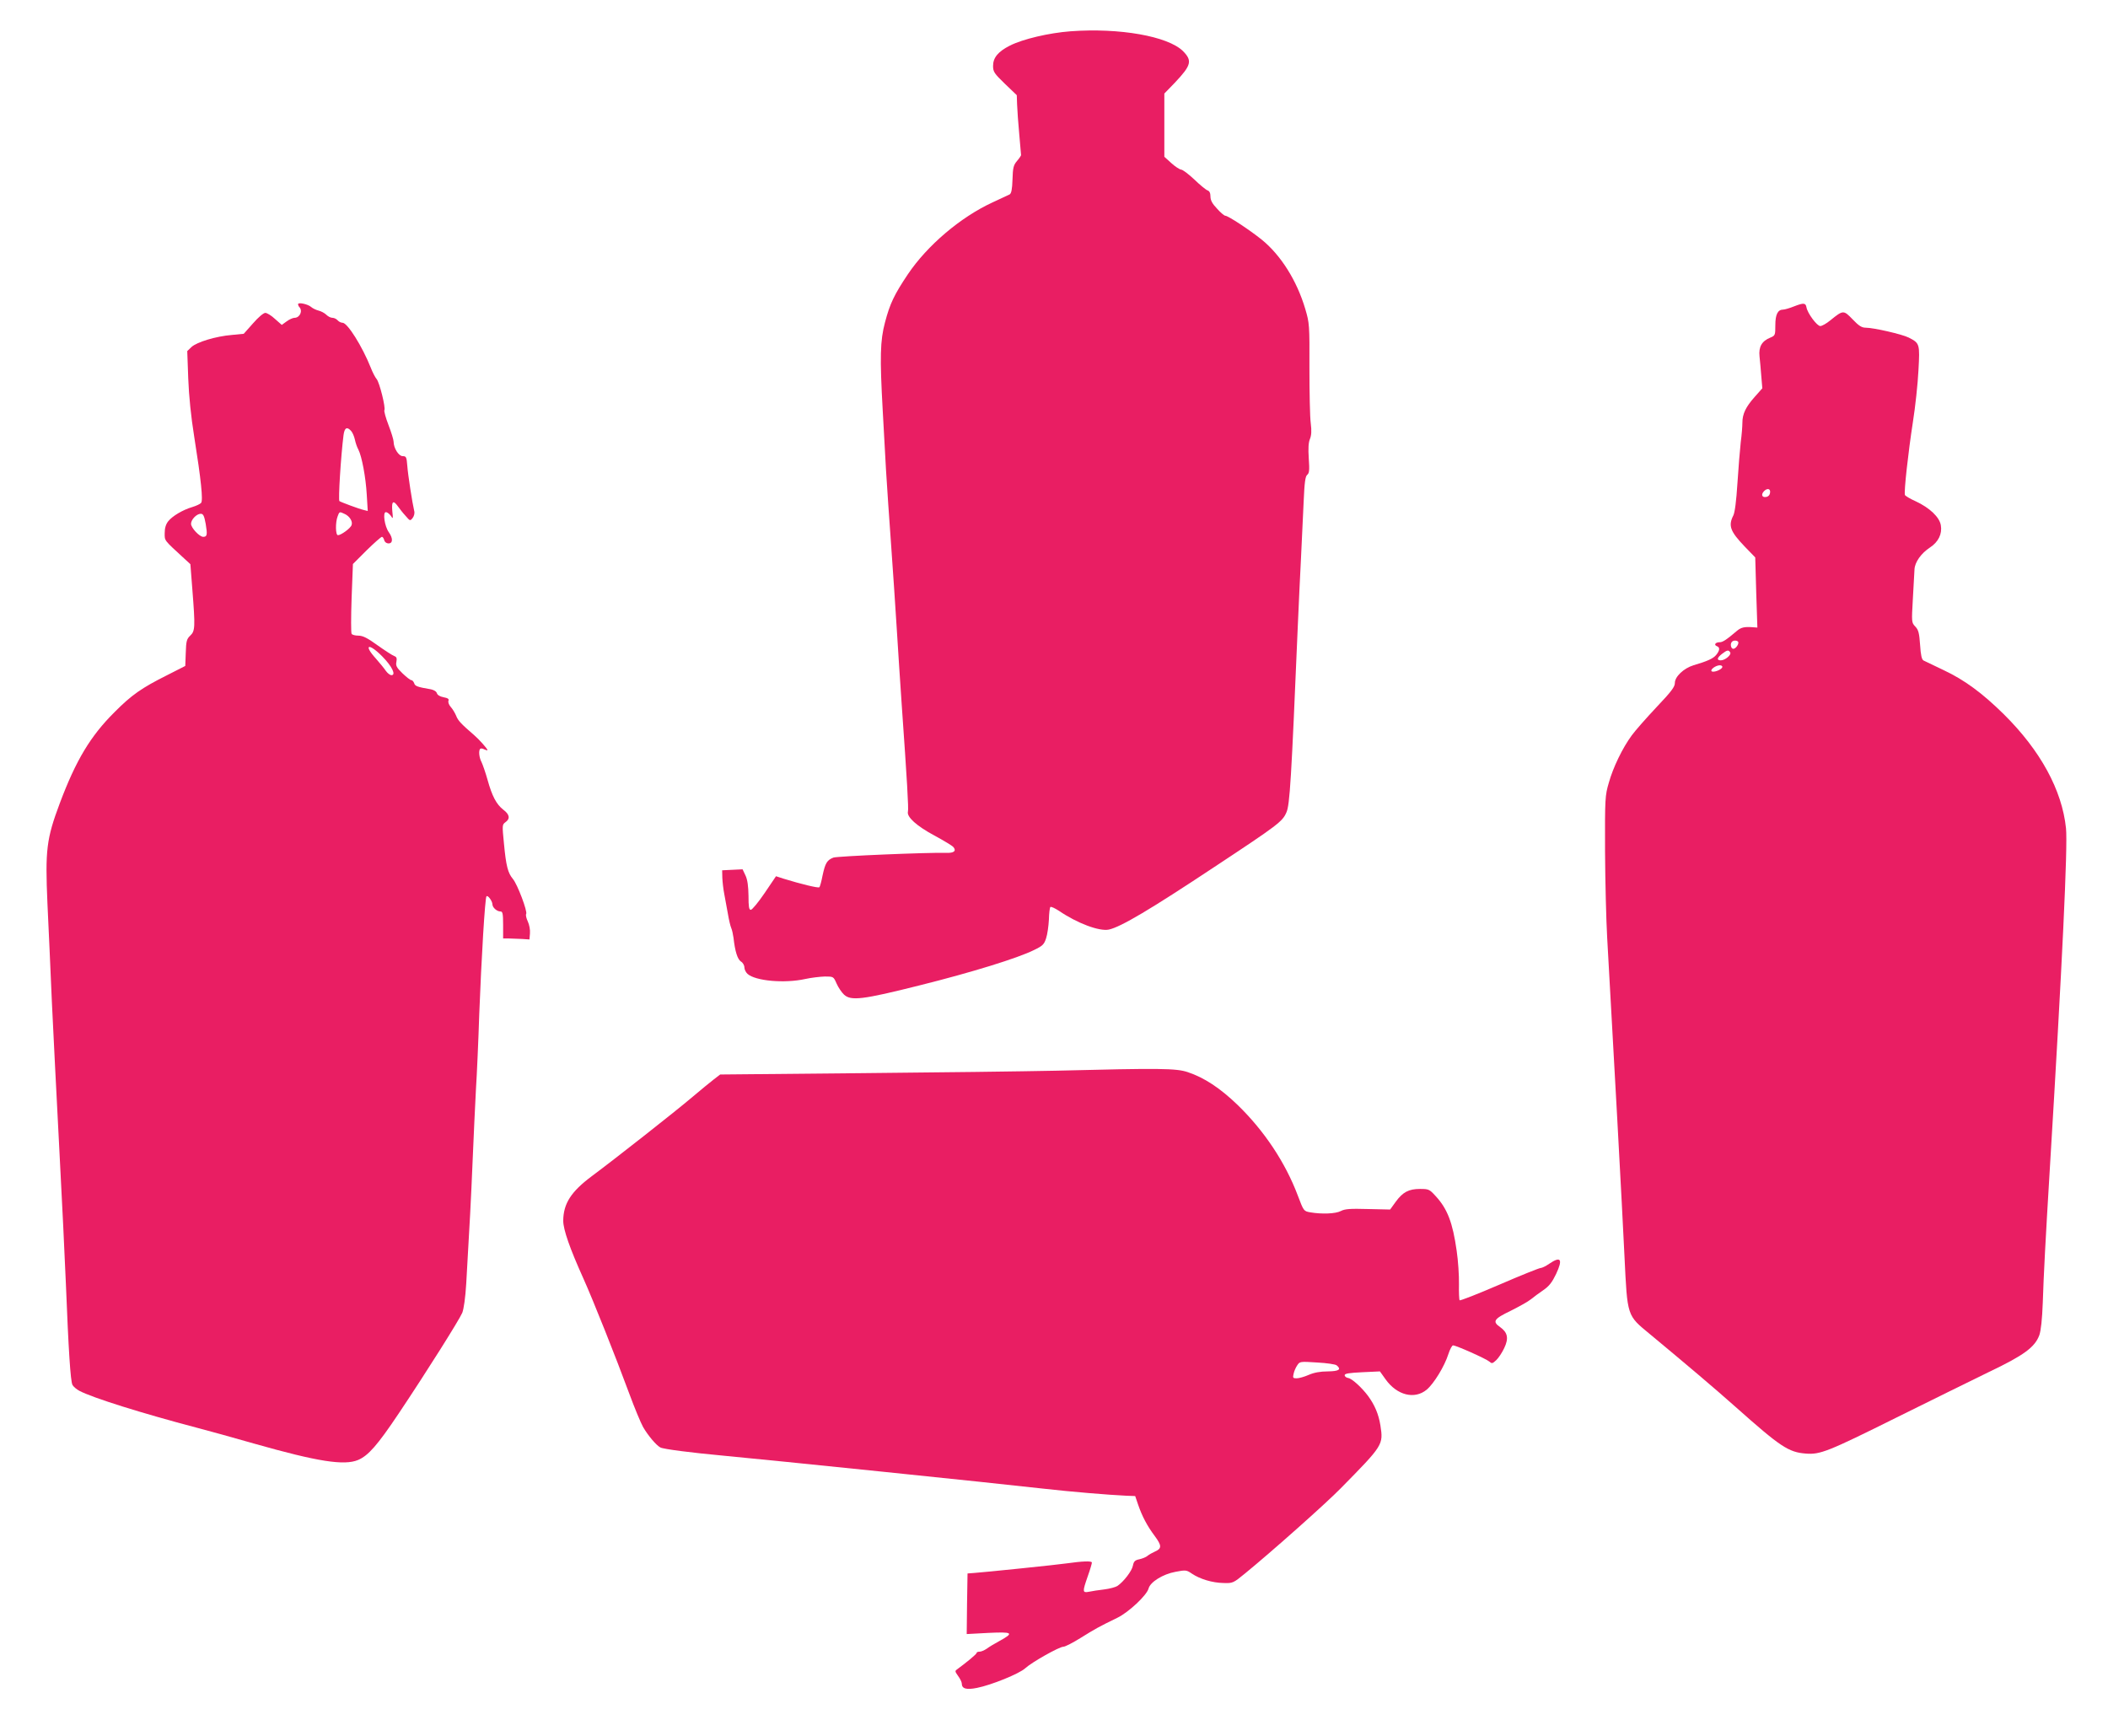
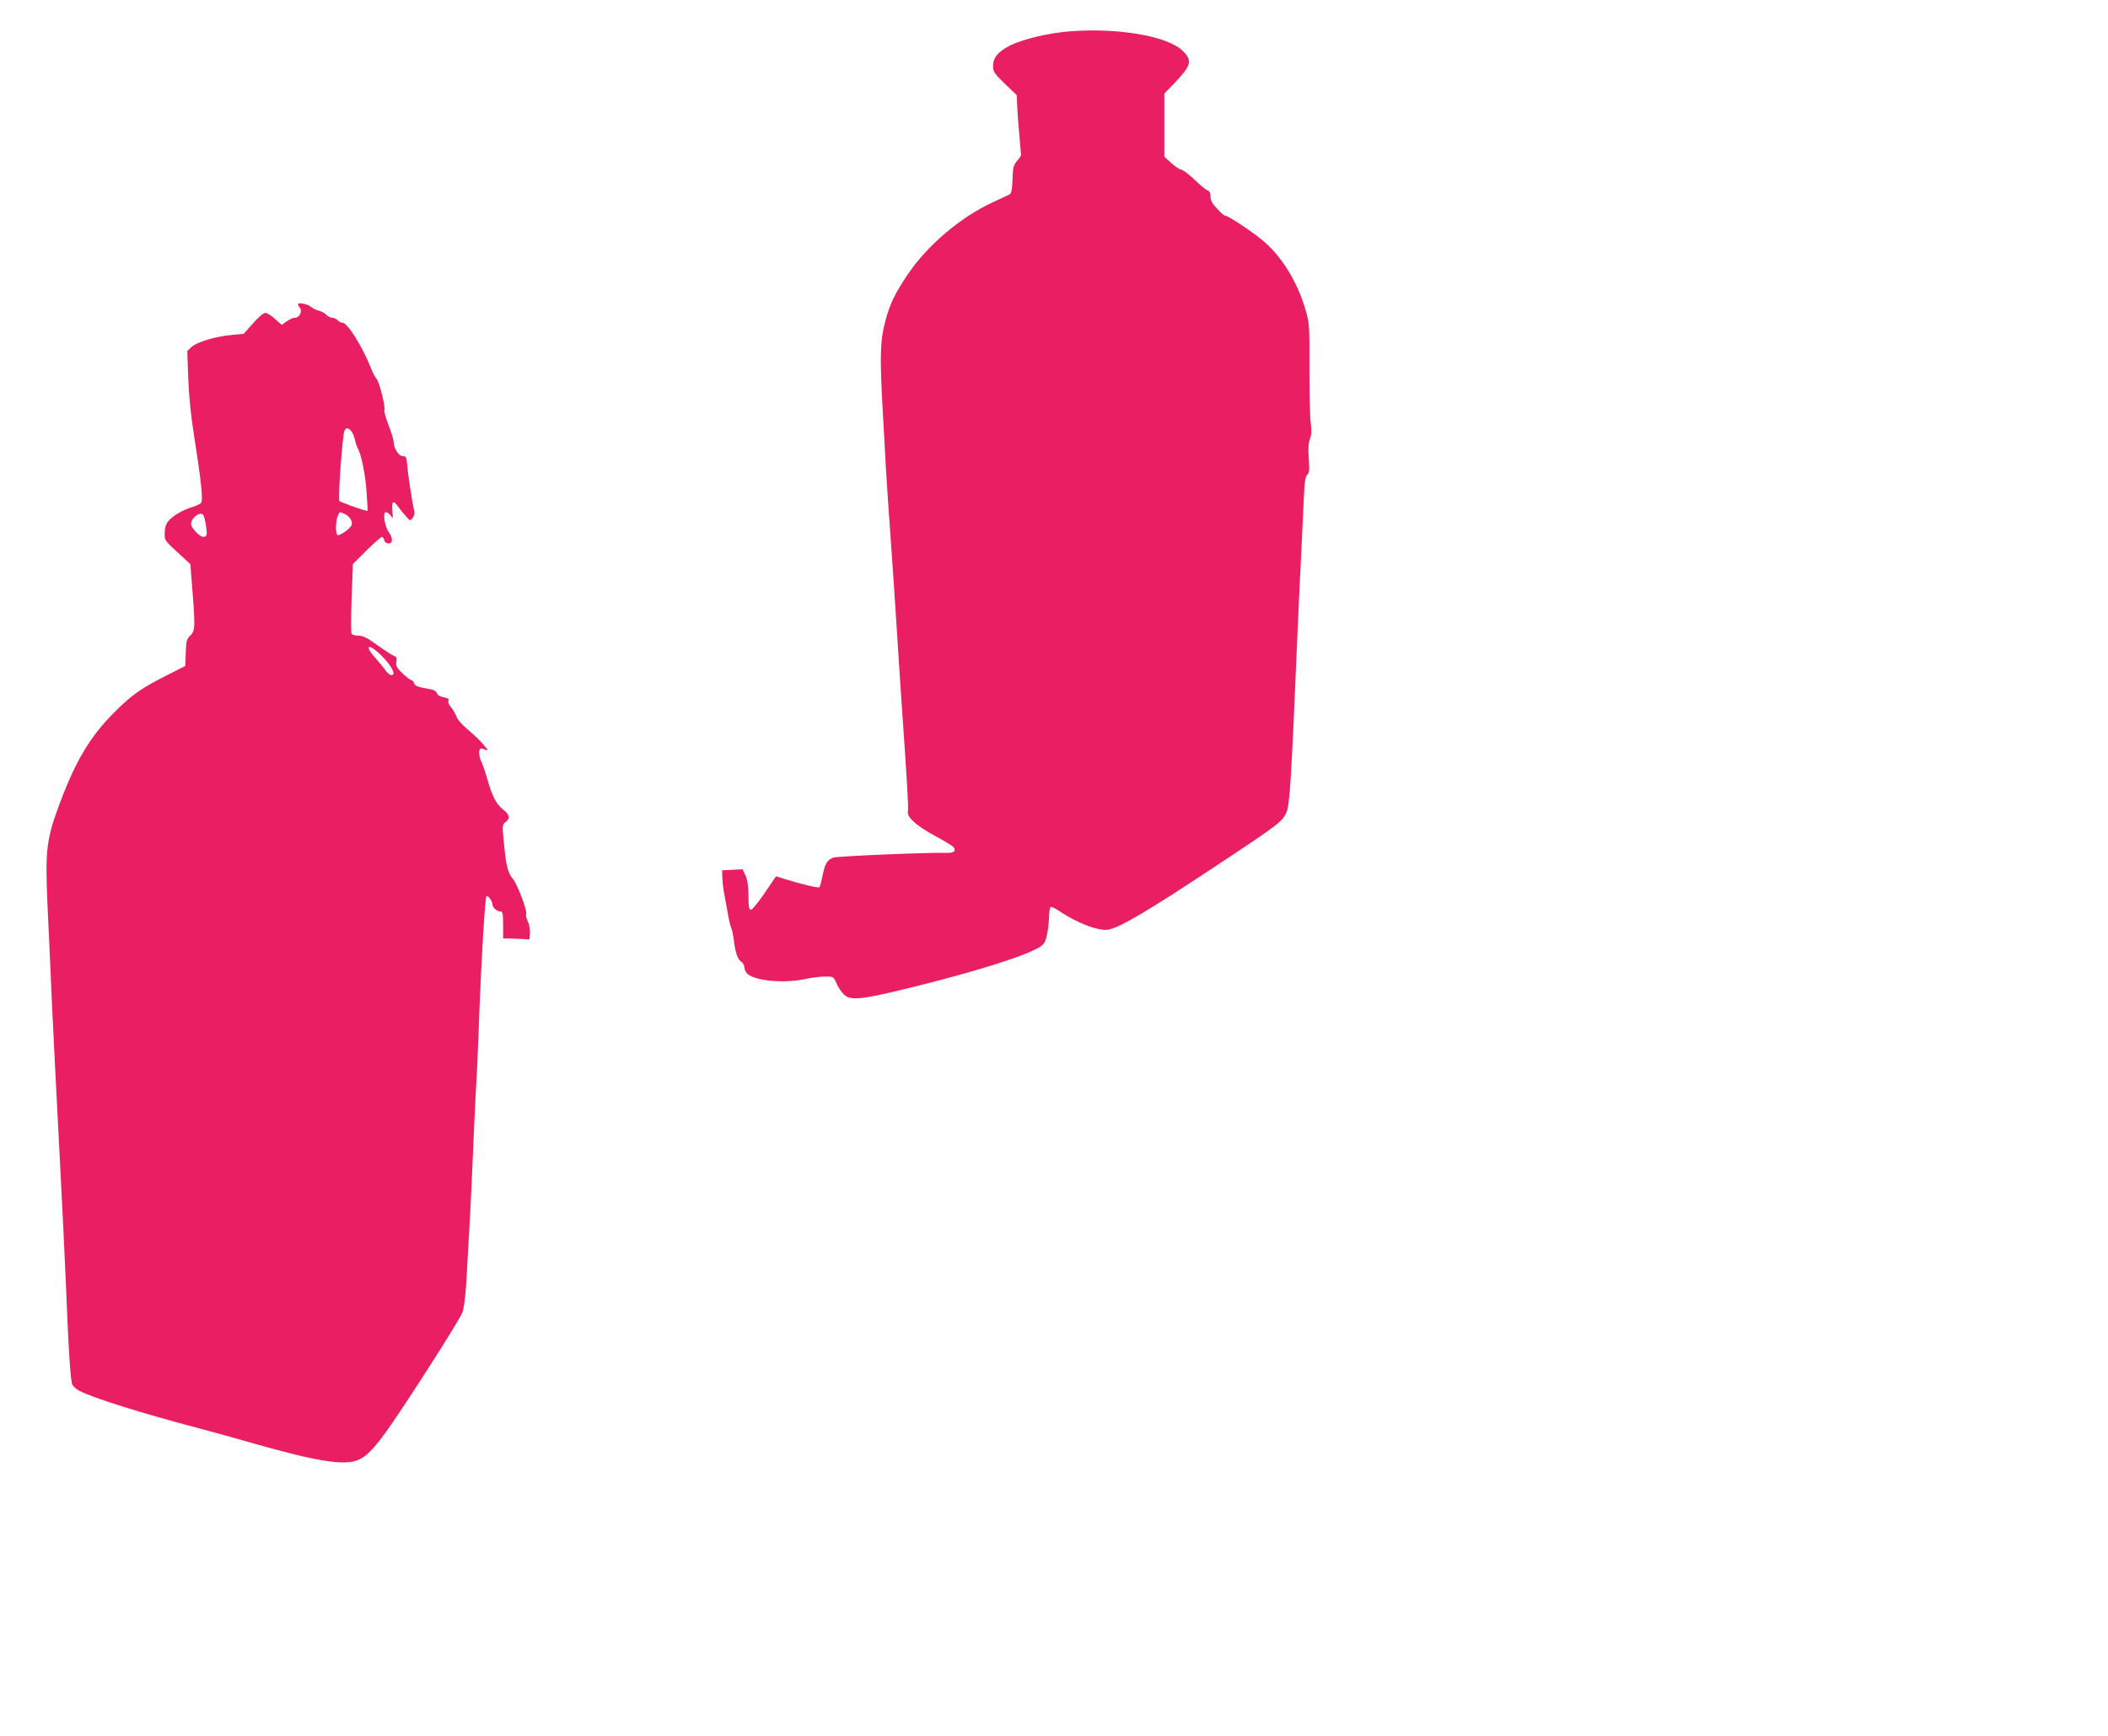
<svg xmlns="http://www.w3.org/2000/svg" version="1.0" width="1280pt" height="1054pt" viewBox="0 0 1280 1054" preserveAspectRatio="xMidYMid meet">
  <g transform="translate(0,1054) scale(0.1,-0.1)" fill="#e91e63" stroke="none">
    <path d="M6500 10350 c-131 -10 -289 -47 -368 -87 -71 -36 -102 -73 -102 -123 0 -36 7 -46 72 -109 l72 -69 2 -58 c1 -33 7 -113 13 -179 6 -66 11 -123 11 -127 0 -3 -11 -20 -25 -36 -21 -25 -25 -41 -27 -112 -2 -61 -7 -85 -18 -91 -8 -4 -55 -26 -103 -48 -195 -90 -396 -261 -514 -436 -83 -124 -109 -178 -139 -292 -30 -112 -32 -212 -14 -536 6 -100 15 -263 20 -362 6 -99 20 -304 31 -455 11 -151 26 -378 34 -505 8 -126 21 -333 30 -460 33 -468 43 -637 38 -654 -8 -32 53 -87 161 -145 57 -31 109 -62 115 -70 20 -23 3 -37 -42 -35 -112 3 -665 -20 -687 -29 -38 -15 -49 -33 -65 -107 -7 -37 -16 -70 -20 -73 -6 -6 -110 19 -217 52 l-46 15 -69 -102 c-38 -56 -76 -102 -84 -102 -11 0 -14 18 -14 85 -1 59 -6 97 -18 123 l-18 38 -62 -3 -62 -3 1 -45 c1 -25 6 -70 12 -100 5 -30 15 -84 22 -120 6 -36 15 -74 20 -85 5 -11 11 -38 14 -60 9 -82 24 -130 45 -144 12 -7 21 -23 21 -36 0 -12 9 -30 19 -39 48 -43 224 -59 351 -31 36 8 89 14 118 15 53 0 53 0 72 -43 10 -23 31 -54 45 -67 42 -39 112 -31 458 56 317 79 598 166 696 215 52 25 61 34 73 71 8 24 15 75 17 113 1 39 5 73 9 77 4 4 27 -7 52 -23 111 -76 246 -126 303 -114 73 16 250 121 642 381 386 255 412 275 436 330 21 45 30 201 69 1124 6 129 14 321 20 425 5 105 12 258 16 340 5 117 10 153 22 162 12 10 14 28 9 99 -4 61 -2 96 7 118 9 22 11 49 5 96 -5 36 -8 187 -8 335 1 262 0 273 -25 358 -51 173 -149 328 -265 422 -75 60 -204 145 -221 145 -6 0 -29 19 -50 43 -29 30 -40 51 -40 74 0 21 -6 33 -18 37 -9 3 -46 33 -80 66 -35 33 -71 60 -80 60 -9 1 -36 18 -59 39 l-43 39 0 192 0 192 64 66 c100 106 107 133 49 192 -92 90 -384 142 -683 120z" />
    <path d="M1810 8693 c0 -5 3 -13 7 -17 23 -23 4 -66 -29 -66 -10 0 -32 -10 -48 -22 l-29 -21 -41 36 c-22 21 -49 37 -59 37 -11 0 -43 -27 -75 -64 l-56 -63 -72 -7 c-97 -8 -212 -43 -245 -73 l-26 -25 6 -166 c4 -107 17 -234 36 -352 42 -264 55 -389 42 -404 -6 -7 -30 -18 -53 -25 -58 -17 -122 -55 -147 -87 -14 -18 -21 -41 -21 -72 0 -47 -6 -39 119 -154 l37 -34 12 -154 c18 -229 17 -252 -13 -280 -21 -20 -25 -33 -27 -104 l-3 -80 -110 -56 c-154 -77 -216 -120 -320 -225 -146 -145 -234 -292 -332 -553 -81 -216 -89 -284 -75 -607 7 -143 19 -413 27 -600 9 -187 29 -587 45 -890 16 -302 34 -671 40 -820 16 -402 28 -593 40 -615 6 -11 25 -27 42 -36 82 -43 379 -136 713 -224 66 -17 224 -61 350 -97 384 -109 545 -134 629 -99 62 26 118 90 246 281 174 260 368 569 387 613 9 23 19 92 24 177 22 377 29 510 39 750 6 143 15 337 20 430 6 94 15 298 20 455 13 338 35 709 44 717 8 9 35 -28 36 -48 0 -20 27 -44 49 -44 13 0 16 -13 16 -82 l0 -82 35 0 c19 -1 55 -2 80 -3 l45 -3 3 37 c2 21 -4 53 -13 72 -9 19 -14 40 -10 46 9 15 -53 180 -81 213 -30 36 -41 77 -54 215 -11 111 -11 114 9 129 30 21 26 47 -13 76 -42 33 -68 82 -96 183 -12 43 -29 91 -36 106 -15 28 -19 70 -8 81 4 3 15 2 25 -4 11 -5 19 -7 19 -4 0 8 -51 65 -79 89 -81 70 -100 90 -111 119 -7 17 -22 42 -33 54 -11 12 -17 29 -14 37 5 11 -3 17 -30 22 -22 4 -37 14 -40 24 -3 11 -18 20 -36 24 -82 14 -97 19 -102 37 -4 10 -11 19 -18 19 -6 0 -30 19 -54 42 -35 34 -41 46 -36 69 4 22 1 30 -13 35 -11 4 -56 33 -101 65 -62 45 -90 59 -117 59 -19 0 -38 5 -41 11 -4 5 -4 103 0 217 l8 207 83 83 c46 45 88 82 93 82 5 0 11 -9 14 -20 3 -12 14 -20 26 -20 27 0 28 31 2 68 -26 36 -38 122 -18 122 8 0 21 -10 30 -22 14 -22 14 -20 9 30 -5 59 6 67 35 26 10 -14 30 -40 46 -57 27 -31 27 -32 43 -12 9 12 13 30 9 43 -11 46 -38 218 -42 275 -4 52 -7 57 -28 57 -24 0 -55 49 -55 88 0 11 -14 57 -31 101 -17 44 -28 85 -25 90 9 14 -30 170 -47 189 -8 9 -25 41 -36 70 -51 128 -141 272 -171 272 -10 0 -23 7 -30 15 -7 8 -21 15 -31 15 -11 0 -27 8 -38 19 -10 10 -31 21 -47 25 -16 4 -36 14 -45 22 -19 17 -79 30 -79 17z m322 -770 c9 -10 19 -34 23 -53 4 -19 13 -46 21 -60 21 -41 45 -168 51 -274 l6 -99 -24 6 c-25 5 -140 48 -148 54 -8 6 9 276 25 401 6 45 21 53 46 25z m-39 -504 c29 -13 50 -45 42 -67 -5 -19 -64 -62 -83 -62 -15 0 -16 78 -2 114 11 30 11 30 43 15z m-844 -60 c11 -66 9 -79 -15 -79 -23 0 -74 55 -74 79 0 26 34 61 59 61 15 0 21 -12 30 -61z m1073 -806 c59 -60 84 -113 55 -113 -9 0 -24 12 -34 26 -10 15 -37 48 -60 74 -79 87 -45 98 39 13z" />
-     <path d="M10895 8680 c-27 -11 -58 -20 -67 -20 -33 0 -48 -29 -48 -95 0 -60 -1 -63 -30 -75 -52 -21 -72 -56 -66 -114 3 -28 8 -83 11 -123 l6 -71 -47 -53 c-54 -61 -74 -103 -74 -156 0 -21 -4 -74 -10 -118 -5 -44 -14 -156 -20 -248 -7 -111 -16 -179 -25 -197 -32 -63 -19 -97 70 -190 l63 -65 6 -213 7 -213 -28 2 c-50 4 -71 -1 -95 -21 -67 -57 -88 -70 -106 -70 -26 0 -37 -16 -17 -24 20 -7 18 -26 -4 -53 -18 -22 -53 -38 -138 -63 -59 -18 -113 -69 -113 -107 0 -24 -21 -52 -113 -149 -61 -65 -129 -142 -149 -170 -56 -76 -113 -194 -139 -287 -23 -79 -24 -93 -23 -417 1 -184 7 -420 13 -525 35 -613 93 -1673 105 -1934 18 -369 14 -357 156 -474 217 -180 393 -329 520 -442 271 -241 320 -274 425 -282 87 -7 133 11 553 220 202 100 453 224 558 275 214 102 280 151 307 224 10 29 17 95 21 198 5 162 17 389 42 800 77 1267 110 1971 99 2080 -24 232 -155 472 -377 692 -131 129 -239 209 -367 269 -58 28 -113 54 -121 58 -11 6 -17 32 -21 95 -5 72 -10 91 -29 111 -23 24 -23 27 -15 167 4 79 9 160 10 180 2 44 40 98 95 134 50 33 74 82 65 134 -8 50 -69 107 -153 146 -34 15 -63 33 -65 38 -7 18 20 259 48 441 15 94 30 235 34 315 9 162 8 166 -59 200 -39 20 -213 60 -261 60 -24 0 -42 11 -80 51 -55 57 -57 57 -136 -7 -23 -19 -50 -34 -60 -34 -20 0 -78 78 -84 114 -5 27 -17 28 -74 6z m-147 -1132 c-2 -15 -11 -24 -25 -26 -25 -4 -31 16 -11 36 20 20 40 14 36 -10z m-195 -904 c10 -10 -12 -44 -28 -44 -15 0 -21 31 -8 43 8 9 28 9 36 1z m-47 -66 c9 -14 -31 -48 -57 -48 -26 0 -24 15 7 39 31 24 40 26 50 9z m-48 -90 c-6 -16 -55 -34 -65 -24 -10 10 26 36 50 36 10 0 17 -5 15 -12z" />
-     <path d="M6410 4038 c-190 -4 -726 -11 -1191 -15 l-846 -8 -39 -30 c-21 -16 -79 -64 -129 -106 -102 -87 -475 -380 -611 -481 -126 -94 -173 -166 -174 -271 0 -54 40 -168 122 -350 59 -131 196 -475 279 -700 32 -87 70 -178 84 -203 30 -52 80 -111 105 -124 18 -10 189 -32 385 -50 280 -26 1642 -166 1940 -200 167 -19 397 -38 504 -43 l54 -2 17 -50 c24 -71 56 -132 102 -193 43 -58 43 -76 1 -94 -15 -7 -36 -18 -45 -26 -9 -8 -32 -17 -50 -21 -26 -5 -34 -13 -39 -39 -6 -32 -56 -97 -94 -123 -11 -7 -47 -17 -80 -21 -33 -4 -75 -10 -92 -14 -41 -8 -41 -1 -8 94 14 39 25 77 25 83 0 11 -55 9 -155 -5 -42 -7 -511 -55 -560 -58 l-40 -3 -3 -184 -2 -184 131 7 c149 7 159 1 68 -49 -30 -16 -66 -38 -79 -48 -14 -9 -32 -17 -42 -17 -10 0 -18 -3 -18 -8 0 -7 -61 -57 -114 -96 -19 -13 -19 -14 2 -44 12 -16 22 -37 22 -45 0 -32 27 -40 92 -27 87 17 257 86 293 119 40 37 207 131 232 131 11 0 59 25 107 55 87 54 106 65 221 121 68 33 178 136 189 177 10 40 87 88 164 102 62 12 67 11 99 -11 49 -33 125 -56 192 -57 57 -2 60 0 131 58 158 129 490 424 580 516 260 264 260 265 242 383 -11 68 -34 123 -75 179 -38 51 -98 106 -121 109 -11 2 -21 9 -21 17 0 10 26 14 107 18 l107 5 35 -49 c69 -96 175 -123 249 -62 43 36 108 141 132 217 9 28 22 52 28 52 19 0 200 -81 220 -98 16 -14 19 -13 42 8 14 13 36 46 49 74 28 59 21 94 -25 127 -49 34 -38 50 64 99 50 25 106 56 123 70 17 14 51 39 76 56 35 24 53 48 77 98 42 90 29 110 -43 61 -20 -14 -43 -25 -51 -25 -8 0 -121 -45 -250 -101 -130 -56 -239 -99 -242 -95 -3 3 -5 47 -4 98 1 51 -5 143 -14 203 -24 170 -56 254 -127 331 -38 42 -43 44 -95 44 -69 0 -105 -19 -148 -78 l-34 -47 -134 3 c-108 3 -140 1 -165 -12 -32 -17 -116 -20 -186 -8 -40 7 -40 8 -76 103 -76 201 -204 393 -366 550 -106 102 -202 165 -301 198 -71 24 -165 25 -803 9z m1706 -1789 c31 -25 15 -36 -53 -37 -46 0 -84 -7 -116 -21 -27 -12 -60 -21 -74 -21 -22 0 -24 3 -18 28 3 15 13 38 22 51 15 23 17 24 121 17 58 -3 111 -11 118 -17z" />
  </g>
</svg>